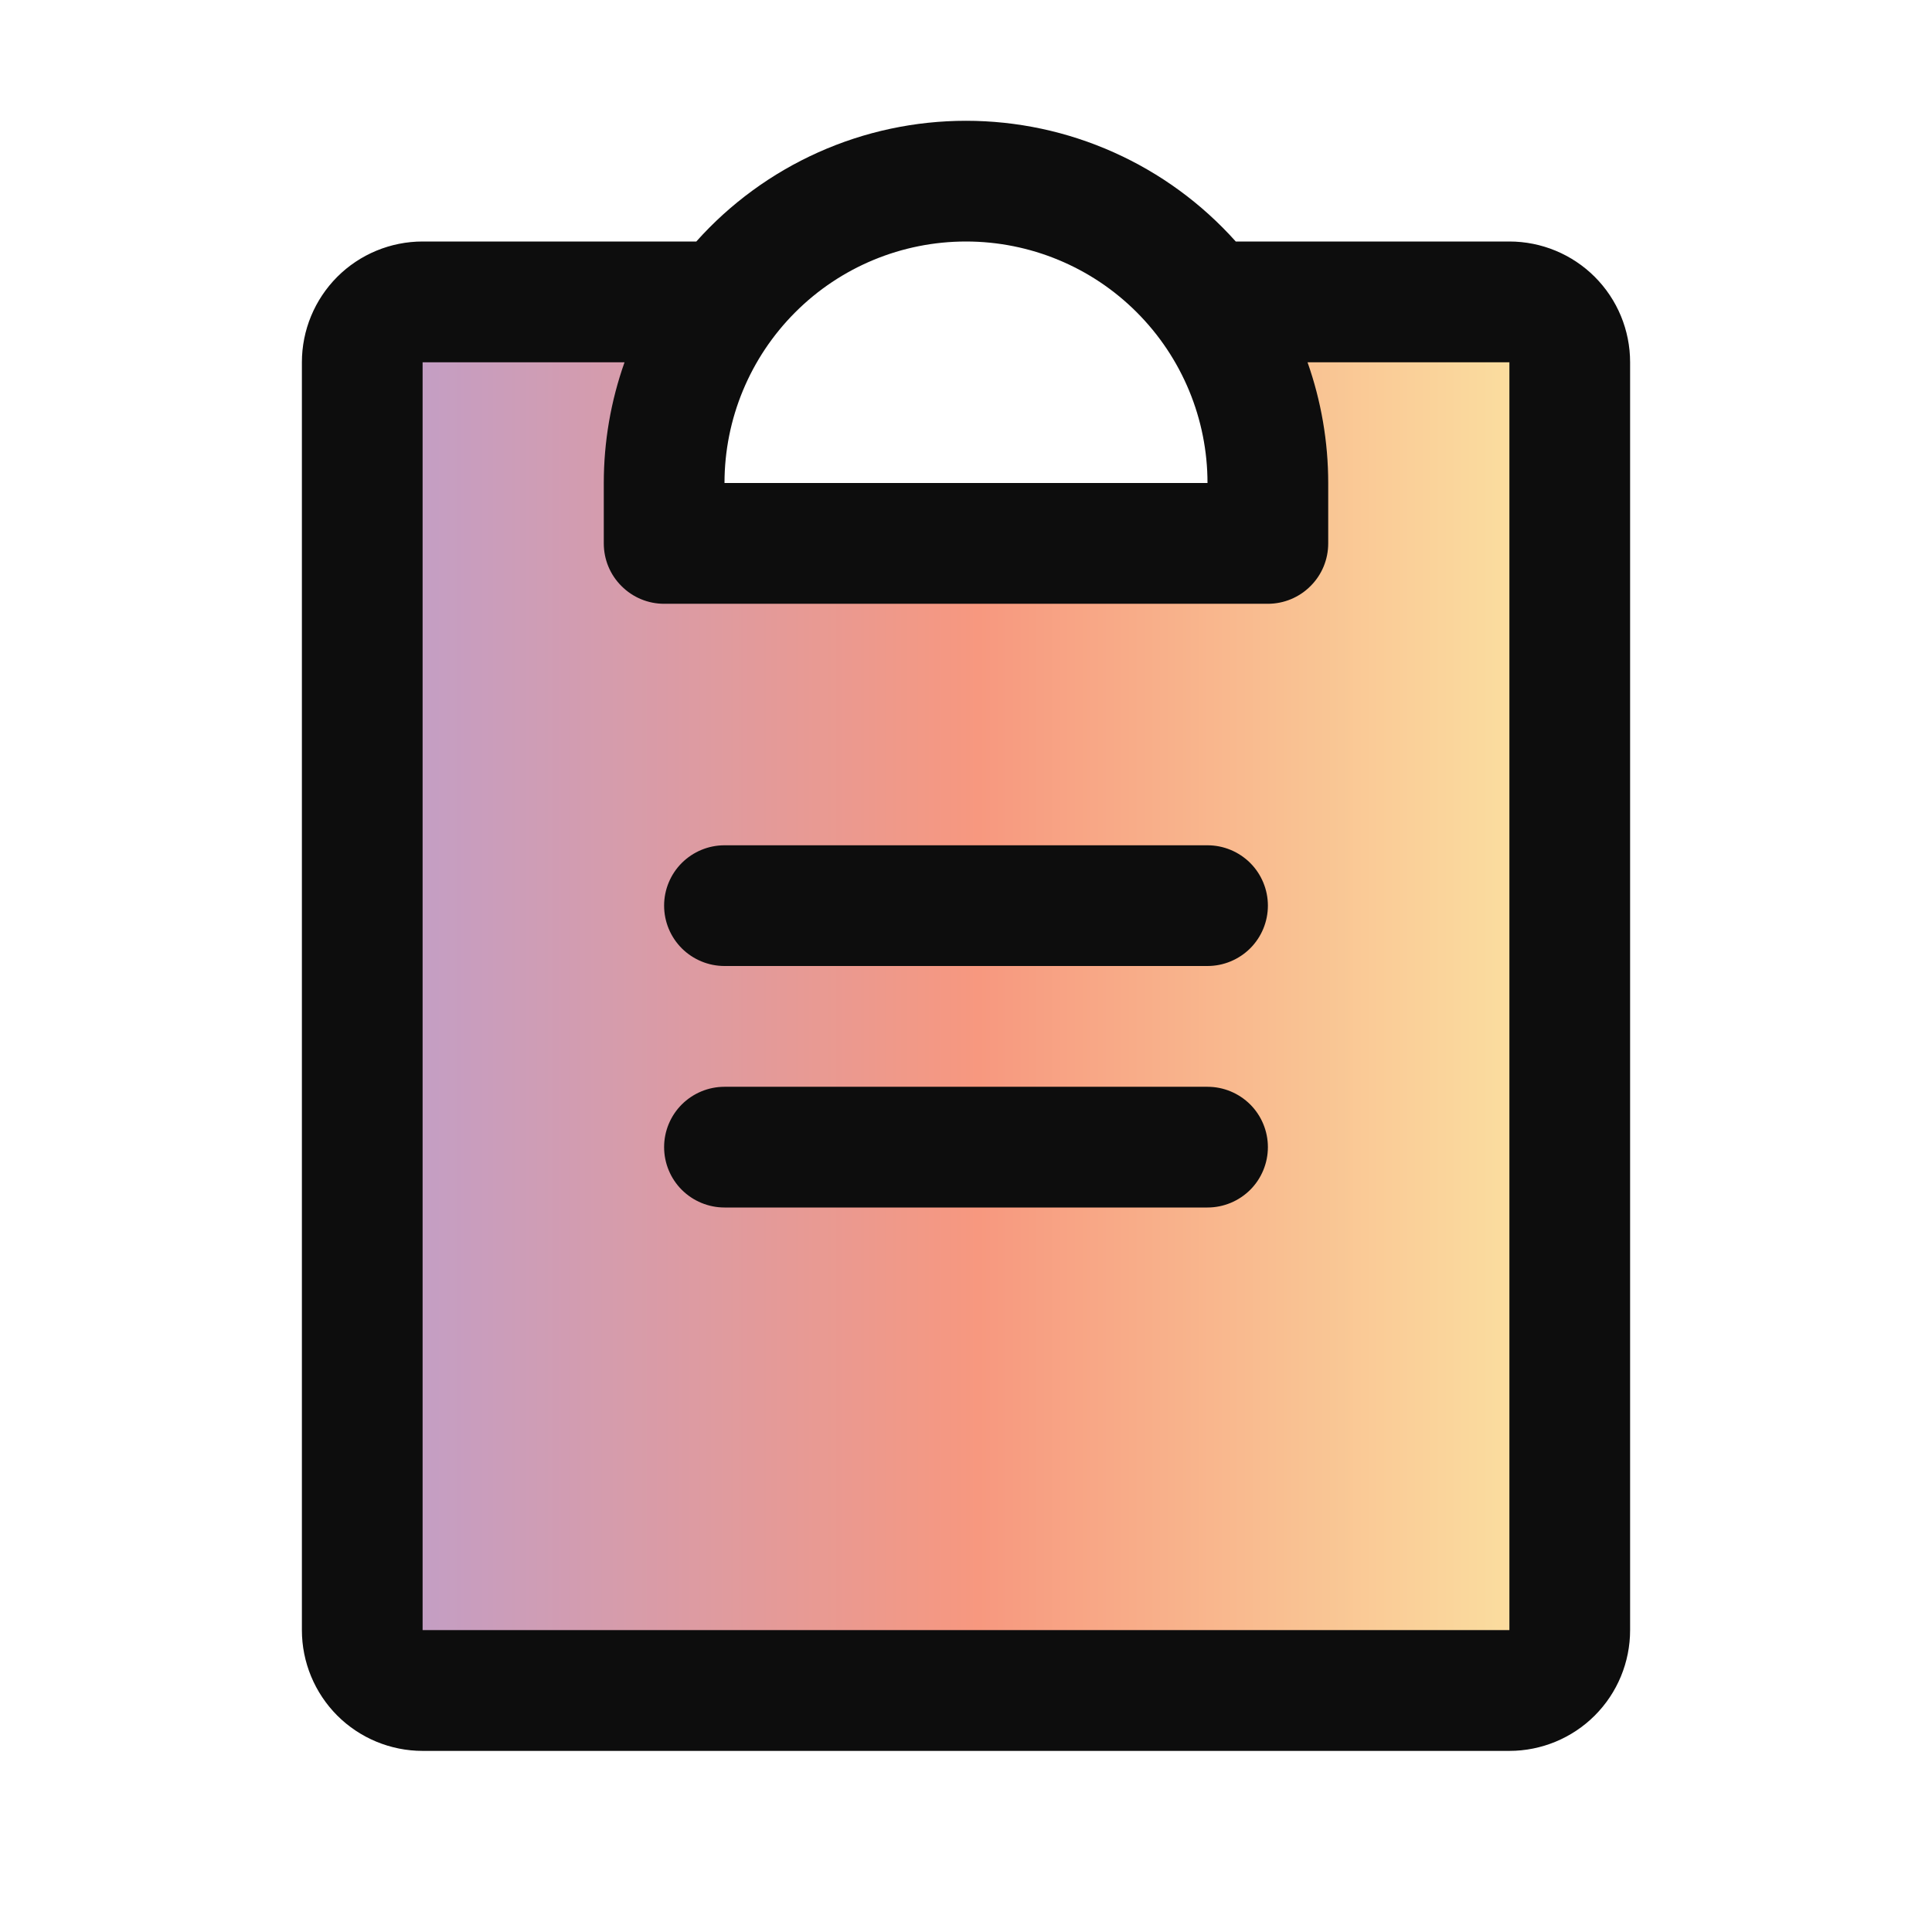
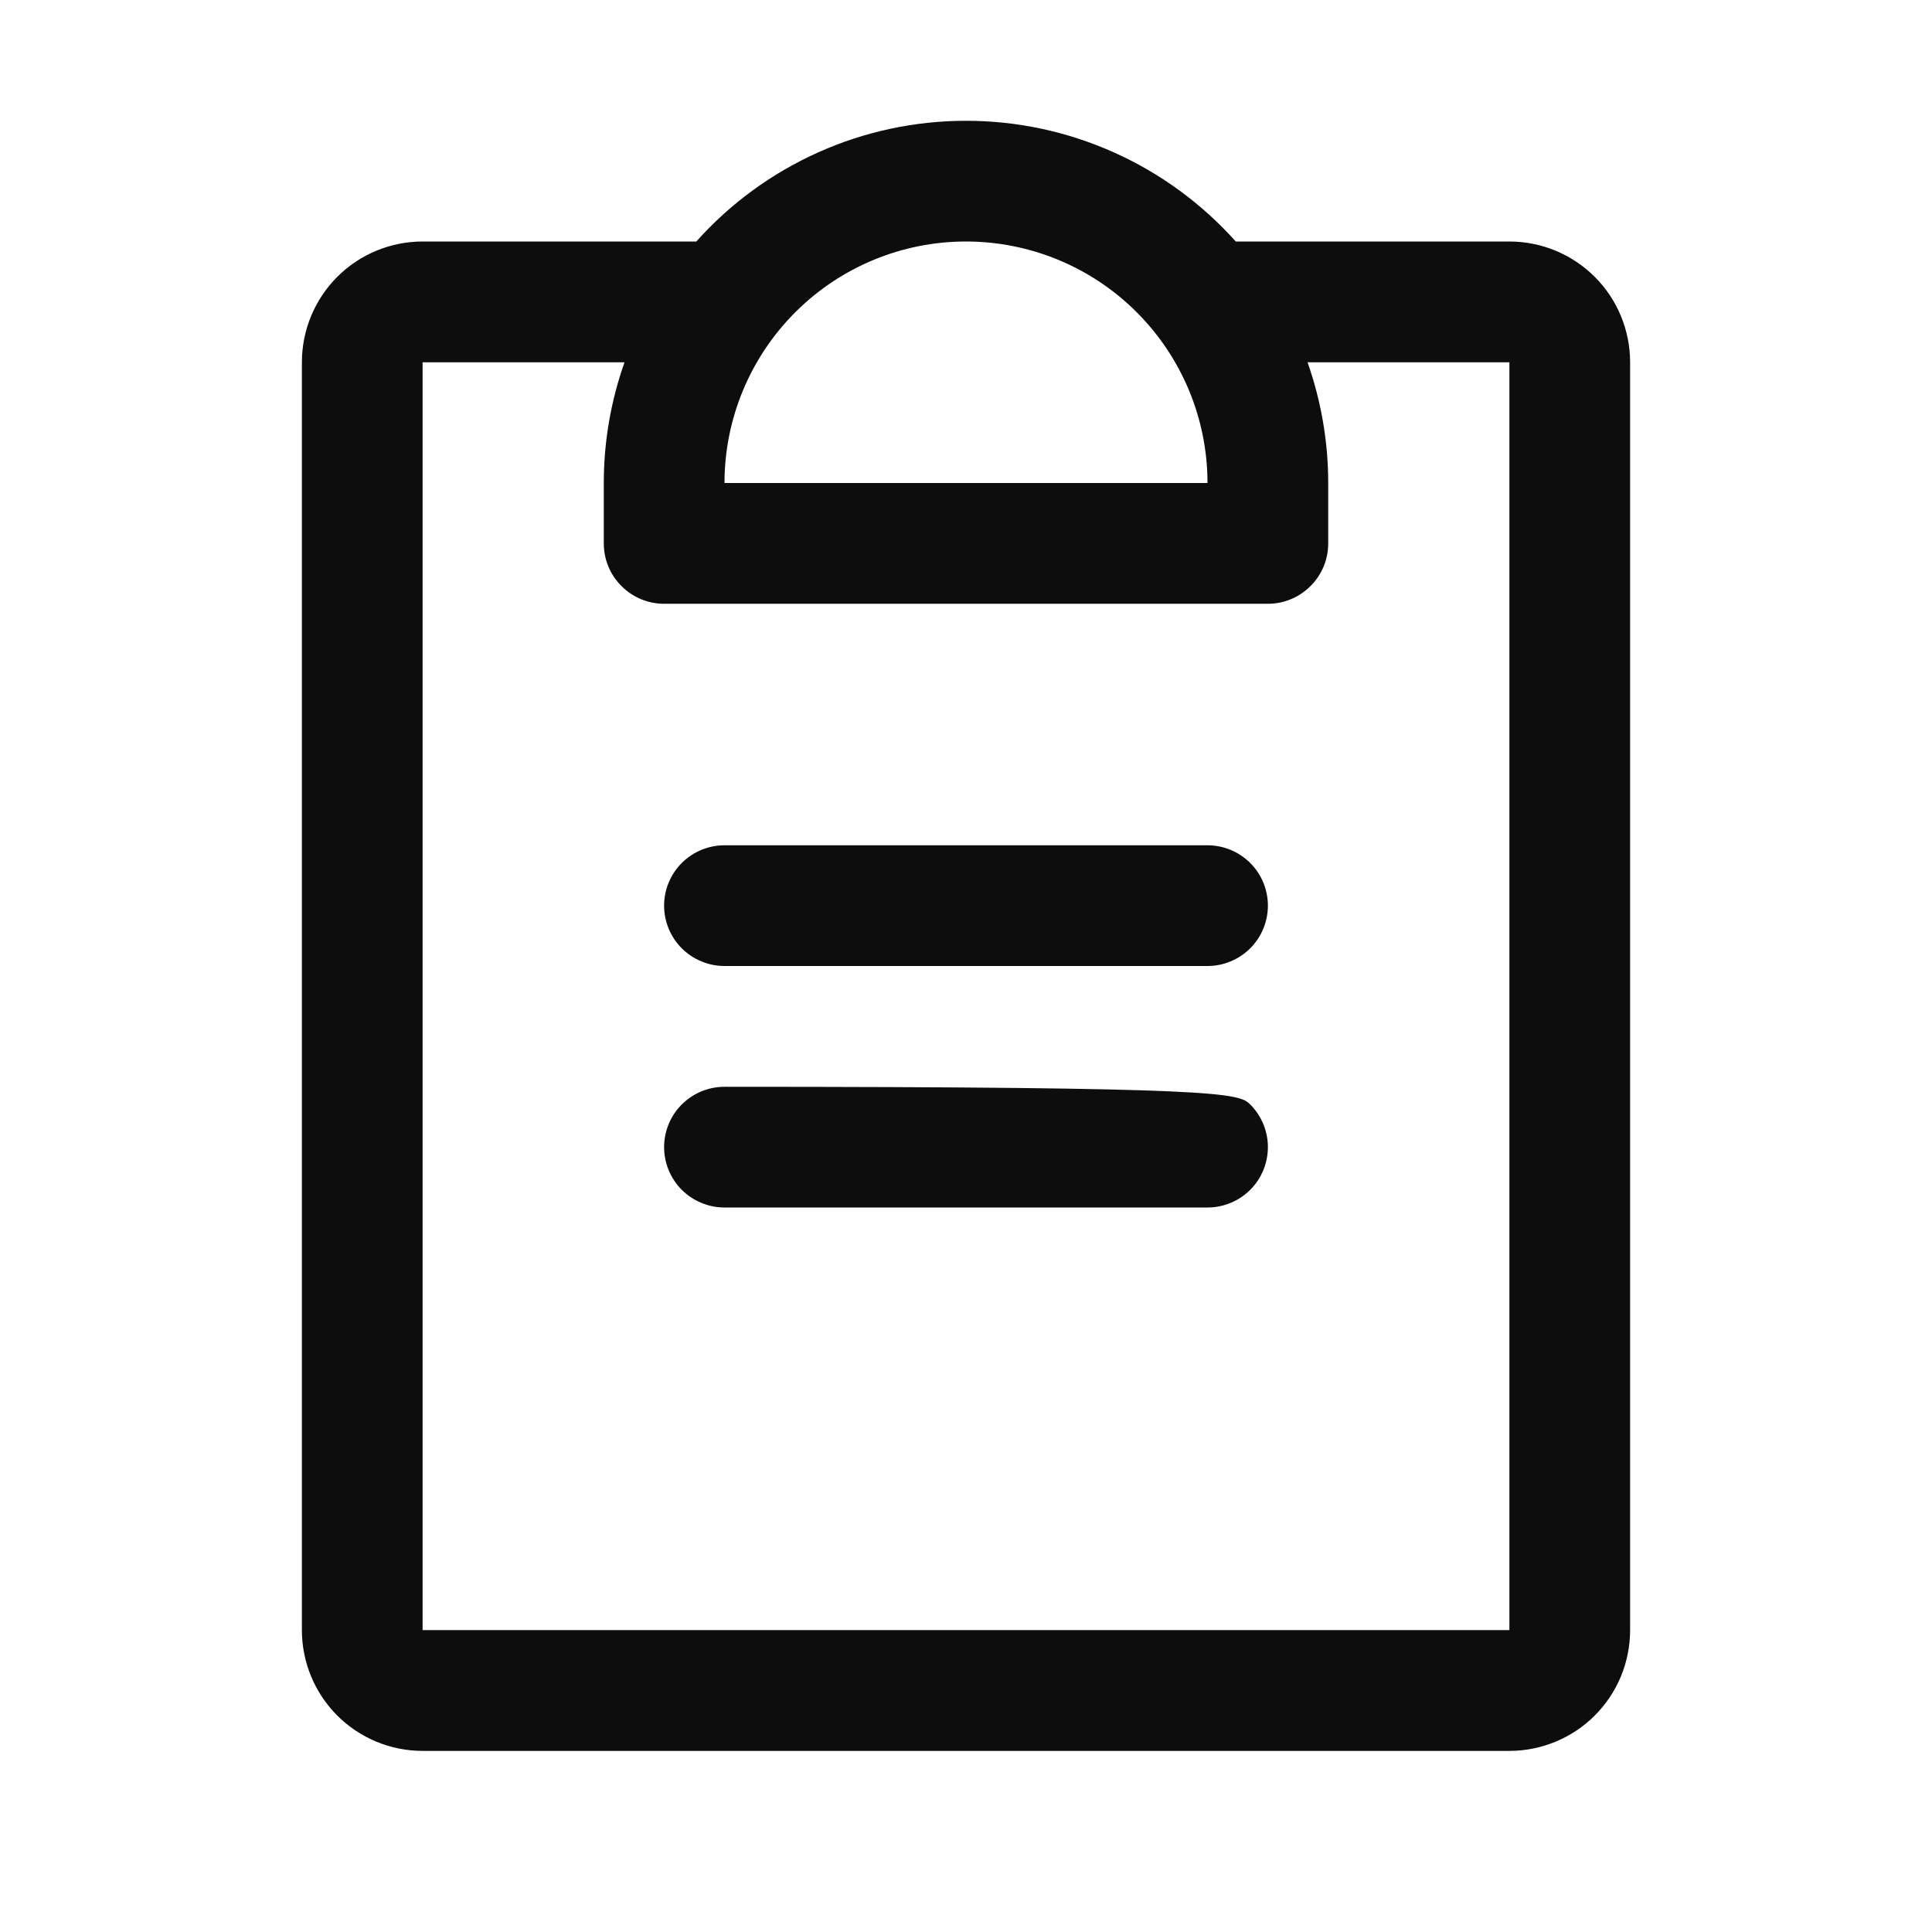
<svg xmlns="http://www.w3.org/2000/svg" fill="none" viewBox="0 0 27 27" height="27" width="27">
-   <path fill="url(#paint0_linear_7209_13501)" d="M21.938 5.062V22.781C21.938 23.005 21.849 23.22 21.69 23.378C21.532 23.536 21.317 23.625 21.094 23.625H5.906C5.682 23.625 5.468 23.536 5.31 23.378C5.151 23.22 5.062 23.005 5.062 22.781V5.062C5.062 4.839 5.151 4.624 5.31 4.466C5.468 4.308 5.682 4.219 5.906 4.219H10.125C9.576 4.948 9.28 5.837 9.281 6.75V7.594H17.719V6.75C17.72 5.837 17.424 4.948 16.875 4.219H21.094C21.317 4.219 21.532 4.308 21.69 4.466C21.849 4.624 21.938 4.839 21.938 5.062Z" opacity="0.5" />
-   <path fill="#0D0D0D" d="M17.719 16.031C17.719 16.255 17.63 16.47 17.472 16.628C17.313 16.786 17.099 16.875 16.875 16.875H10.125C9.901 16.875 9.687 16.786 9.528 16.628C9.37 16.47 9.281 16.255 9.281 16.031C9.281 15.808 9.37 15.593 9.528 15.435C9.687 15.277 9.901 15.188 10.125 15.188H16.875C17.099 15.188 17.313 15.277 17.472 15.435C17.63 15.593 17.719 15.808 17.719 16.031ZM16.875 11.813H10.125C9.901 11.813 9.687 11.902 9.528 12.06C9.37 12.218 9.281 12.433 9.281 12.656C9.281 12.88 9.37 13.095 9.528 13.253C9.687 13.411 9.901 13.5 10.125 13.5H16.875C17.099 13.5 17.313 13.411 17.472 13.253C17.63 13.095 17.719 12.88 17.719 12.656C17.719 12.433 17.63 12.218 17.472 12.06C17.313 11.902 17.099 11.813 16.875 11.813ZM22.781 5.063V22.781C22.781 23.229 22.604 23.658 22.287 23.975C21.971 24.291 21.541 24.469 21.094 24.469H5.906C5.459 24.469 5.029 24.291 4.713 23.975C4.397 23.658 4.219 23.229 4.219 22.781V5.063C4.219 4.615 4.397 4.186 4.713 3.869C5.029 3.553 5.459 3.375 5.906 3.375H9.731C10.205 2.844 10.786 2.42 11.435 2.129C12.085 1.838 12.788 1.688 13.5 1.688C14.212 1.688 14.915 1.838 15.565 2.129C16.215 2.42 16.795 2.844 17.27 3.375H21.094C21.541 3.375 21.971 3.553 22.287 3.869C22.604 4.186 22.781 4.615 22.781 5.063ZM10.125 6.75H16.875C16.875 5.855 16.519 4.997 15.886 4.364C15.254 3.731 14.395 3.375 13.5 3.375C12.605 3.375 11.746 3.731 11.114 4.364C10.481 4.997 10.125 5.855 10.125 6.75ZM21.094 5.063H18.273C18.464 5.605 18.562 6.175 18.562 6.75V7.594C18.562 7.818 18.474 8.032 18.315 8.19C18.157 8.349 17.942 8.438 17.719 8.438H9.281C9.057 8.438 8.843 8.349 8.685 8.19C8.526 8.032 8.438 7.818 8.438 7.594V6.75C8.438 6.175 8.536 5.605 8.728 5.063H5.906V22.781H21.094V5.063Z" />
+   <path fill="#0D0D0D" d="M17.719 16.031C17.719 16.255 17.63 16.47 17.472 16.628C17.313 16.786 17.099 16.875 16.875 16.875H10.125C9.901 16.875 9.687 16.786 9.528 16.628C9.37 16.47 9.281 16.255 9.281 16.031C9.281 15.808 9.37 15.593 9.528 15.435C9.687 15.277 9.901 15.188 10.125 15.188C17.099 15.188 17.313 15.277 17.472 15.435C17.63 15.593 17.719 15.808 17.719 16.031ZM16.875 11.813H10.125C9.901 11.813 9.687 11.902 9.528 12.06C9.37 12.218 9.281 12.433 9.281 12.656C9.281 12.88 9.37 13.095 9.528 13.253C9.687 13.411 9.901 13.5 10.125 13.5H16.875C17.099 13.5 17.313 13.411 17.472 13.253C17.63 13.095 17.719 12.88 17.719 12.656C17.719 12.433 17.63 12.218 17.472 12.06C17.313 11.902 17.099 11.813 16.875 11.813ZM22.781 5.063V22.781C22.781 23.229 22.604 23.658 22.287 23.975C21.971 24.291 21.541 24.469 21.094 24.469H5.906C5.459 24.469 5.029 24.291 4.713 23.975C4.397 23.658 4.219 23.229 4.219 22.781V5.063C4.219 4.615 4.397 4.186 4.713 3.869C5.029 3.553 5.459 3.375 5.906 3.375H9.731C10.205 2.844 10.786 2.42 11.435 2.129C12.085 1.838 12.788 1.688 13.5 1.688C14.212 1.688 14.915 1.838 15.565 2.129C16.215 2.42 16.795 2.844 17.27 3.375H21.094C21.541 3.375 21.971 3.553 22.287 3.869C22.604 4.186 22.781 4.615 22.781 5.063ZM10.125 6.75H16.875C16.875 5.855 16.519 4.997 15.886 4.364C15.254 3.731 14.395 3.375 13.5 3.375C12.605 3.375 11.746 3.731 11.114 4.364C10.481 4.997 10.125 5.855 10.125 6.75ZM21.094 5.063H18.273C18.464 5.605 18.562 6.175 18.562 6.75V7.594C18.562 7.818 18.474 8.032 18.315 8.19C18.157 8.349 17.942 8.438 17.719 8.438H9.281C9.057 8.438 8.843 8.349 8.685 8.19C8.526 8.032 8.438 7.818 8.438 7.594V6.75C8.438 6.175 8.536 5.605 8.728 5.063H5.906V22.781H21.094V5.063Z" />
  <defs>
    <linearGradient gradientUnits="userSpaceOnUse" y2="23.625" x2="5.062" y1="23.625" x1="21.938" id="paint0_linear_7209_13501">
      <stop stop-color="#F8CB47" />
      <stop stop-color="#F8CB47" offset="0" />
      <stop stop-color="#F03200" offset="0.49" />
      <stop stop-color="#7F3F98" offset="1" />
    </linearGradient>
  </defs>
</svg>